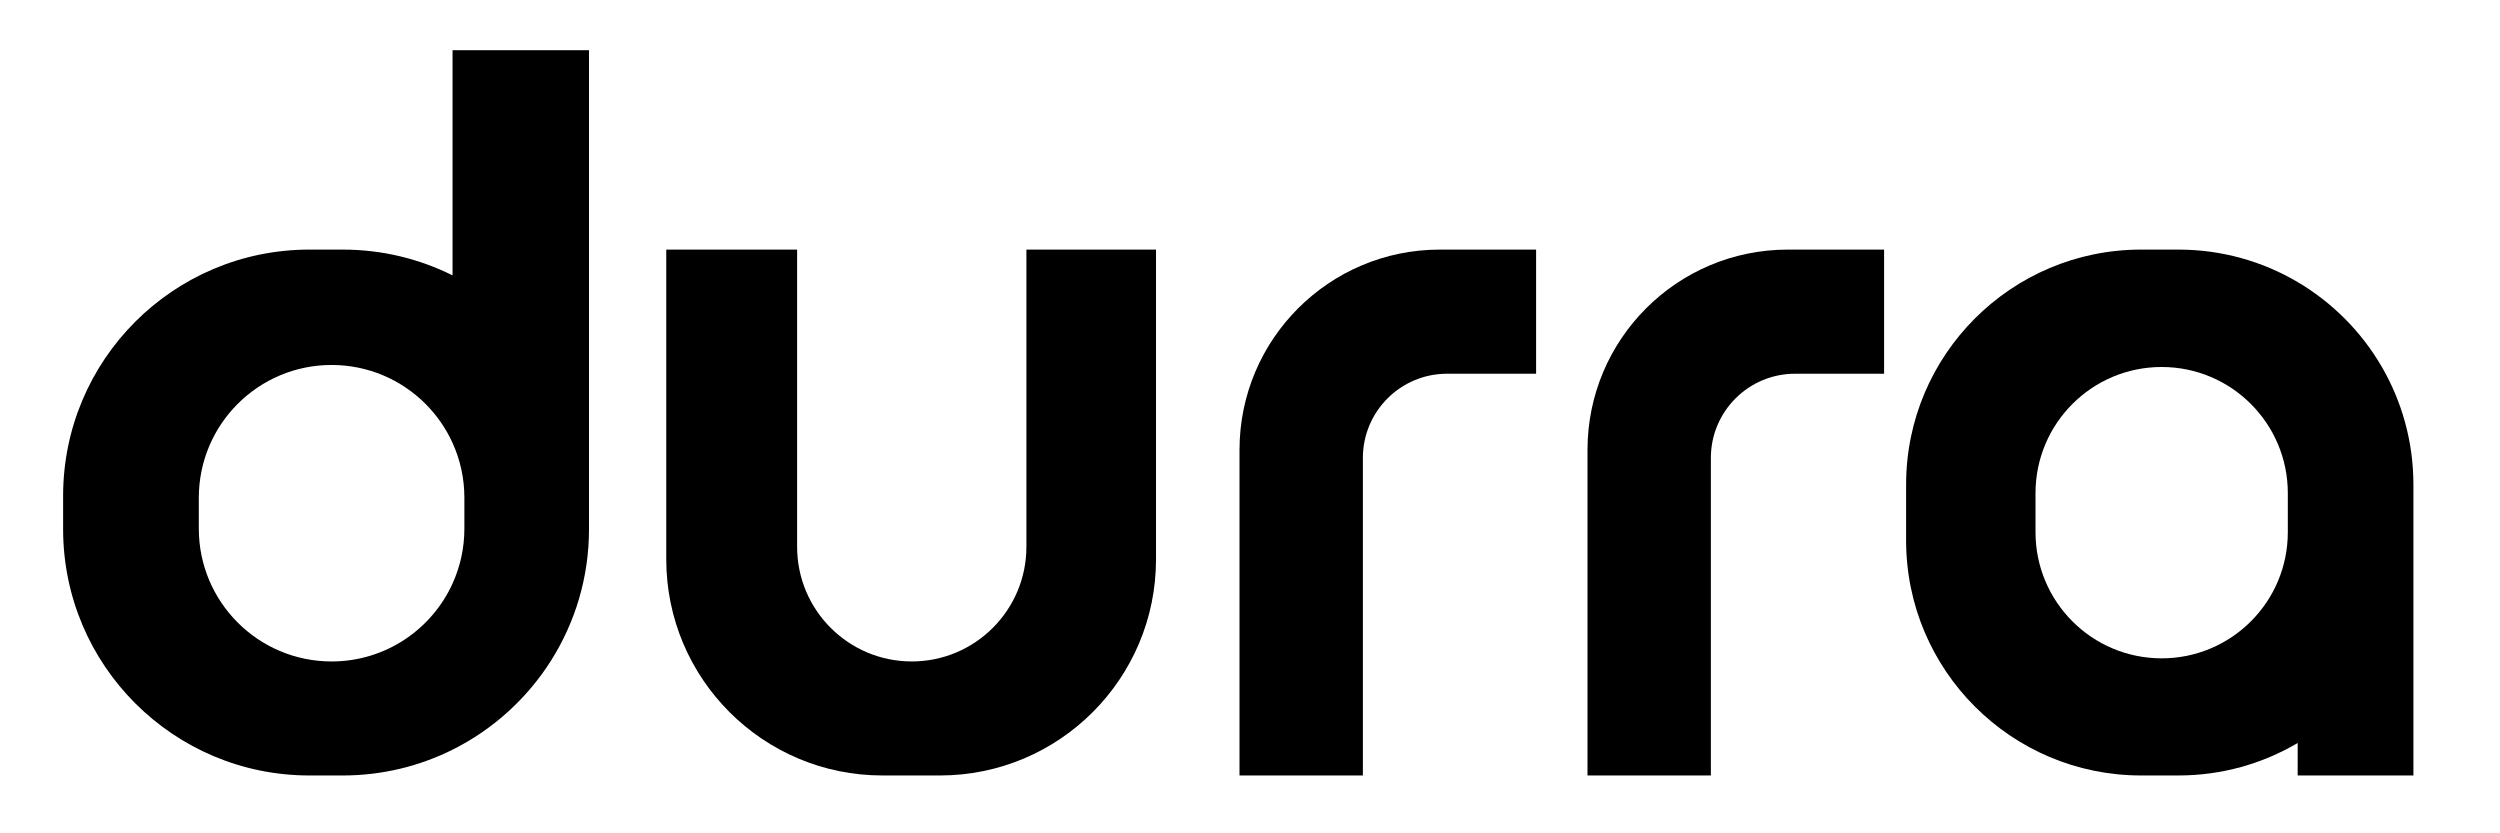
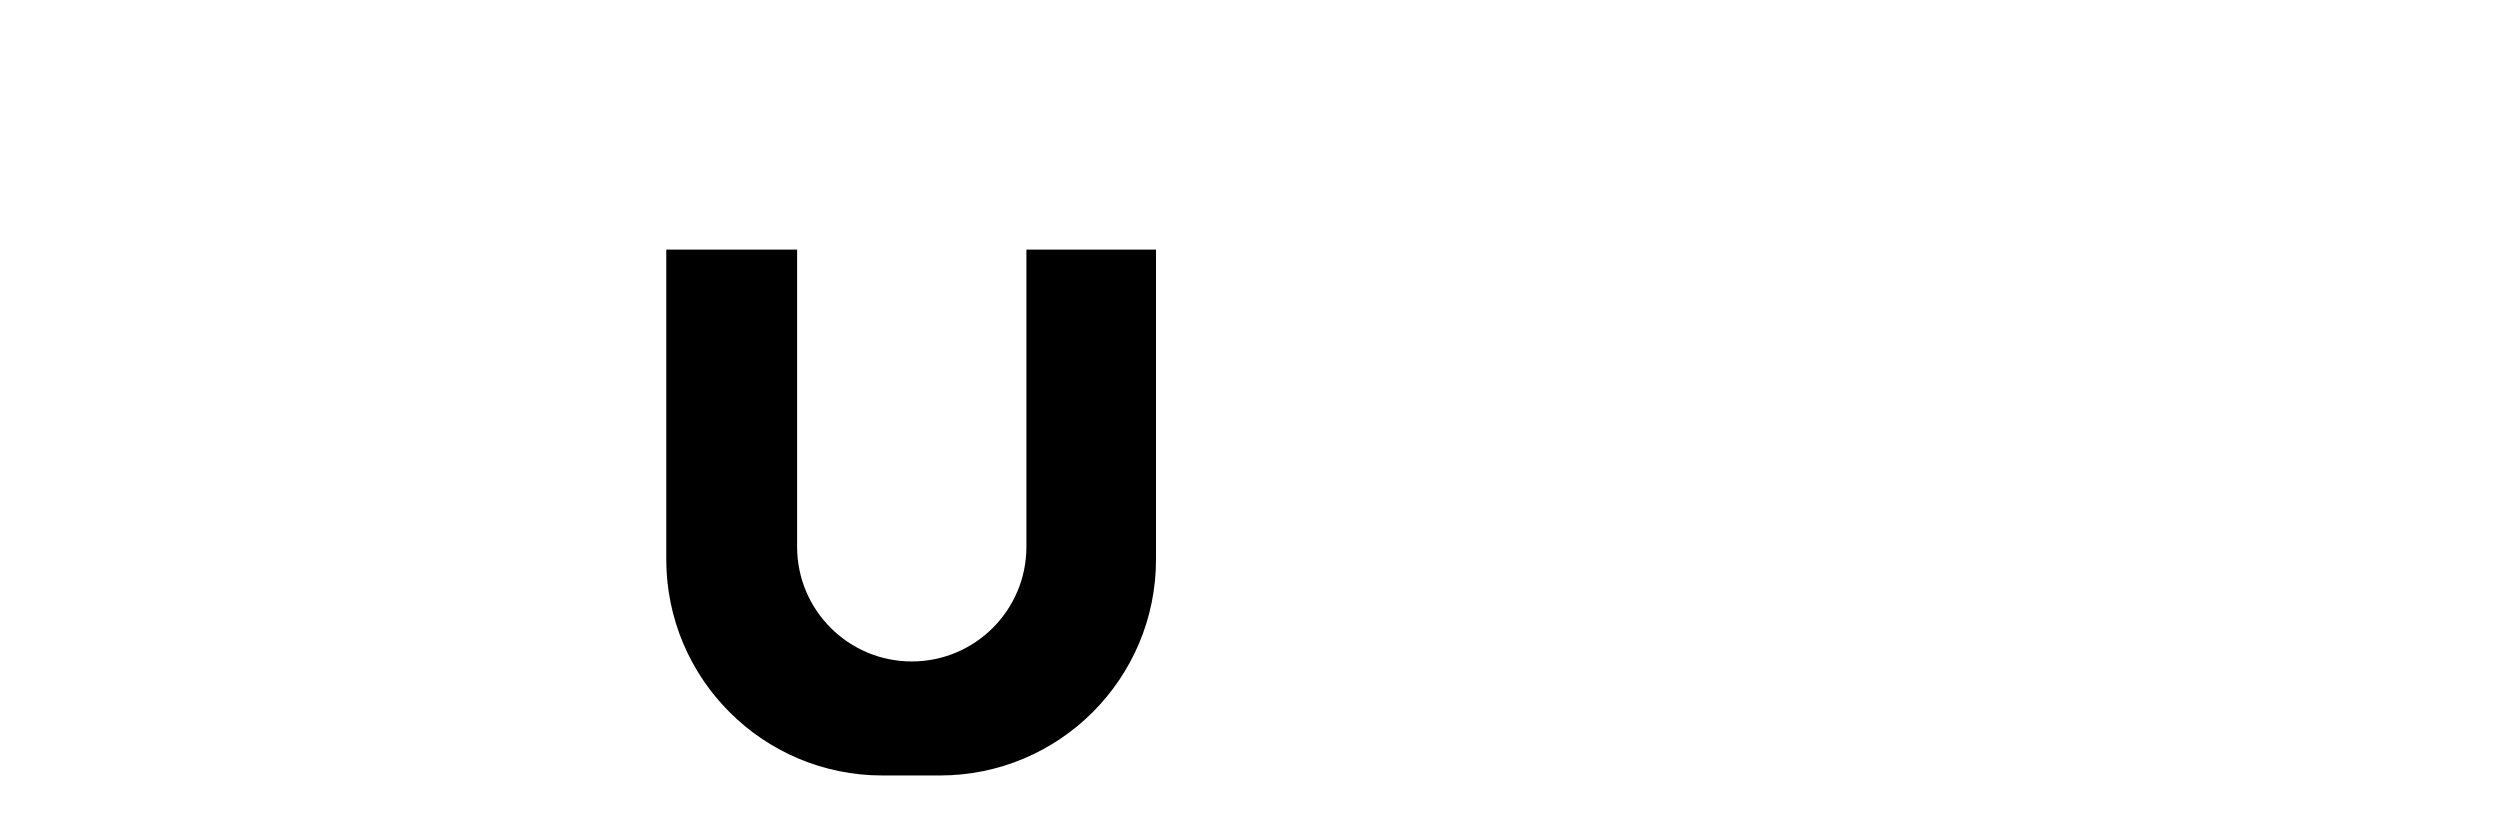
<svg xmlns="http://www.w3.org/2000/svg" version="1.1" id="Layer_3" x="0px" y="0px" viewBox="0 0 3000 1000" style="enable-background:new 0 0 3000 1000;" xml:space="preserve">
-   <path id="d_00000111187899895832514660000006485737467820711838_" d="M543.06,60.24v270.23c-39.69-19.82-84.46-30.96-131.83-30.96  h-39.92c-163.24,0-295.57,132.33-295.57,295.57V635c0,163.24,132.33,295.57,295.57,295.57h39.92c47.37,0,92.14-11.14,131.83-30.96  C640.13,851.16,706.8,750.87,706.8,635V60.24H543.06z M557.26,634.4c0,23.48-5.08,45.77-14.2,65.84  c-25.05,55.15-80.62,93.5-145.14,93.5c-88,0-159.34-71.34-159.34-159.34v-37.09c0-88,71.34-159.34,159.34-159.34  c44,0,83.84,17.83,112.67,46.67c13.45,13.45,24.5,29.3,32.47,46.84c9.12,20.06,14.2,42.35,14.2,65.83V634.4z" />
  <path id="u" d="M1387.22,299.51v371.7c0,143.24-116.13,259.36-259.37,259.36h-68.97c-143.24,0-259.36-116.12-259.36-259.36v-371.7  h157.02v356.65c0,75.98,61.59,137.58,137.57,137.58h0.01c75.98,0,137.57-61.6,137.57-137.58V299.51H1387.22z" />
-   <path id="r" d="M1843.32,299.51v148.96h-106.81c-55.81,0-101.06,45.24-101.06,101.05v381.05h-148.04V539.9  c0-132.76,107.62-240.39,240.39-240.39H1843.32z" />
-   <path id="r_00000013195285945263674830000006116075084352087987_" d="M2260.91,299.51v148.96H2154.1  c-55.81,0-101.06,45.24-101.06,101.05v381.05H1905V539.9c0-132.76,107.62-240.39,240.39-240.39H2260.91z" />
-   <path id="a" d="M2757.21,338.49h-0.01c-41.96-24.77-90.9-38.98-143.15-38.98h-44.68c-155.77,0-282.04,126.27-282.04,282.04v66.99  c0,155.76,126.27,282.03,282.04,282.03h44.68c52.25,0,101.19-14.21,143.15-38.98v38.98h138.89V581.55  C2896.09,478.04,2840.33,387.55,2757.21,338.49z M2745.38,638.62c0,83.61-67.78,151.38-151.38,151.38  c-83.61,0-151.39-67.77-151.39-151.38v-46.85c0-41.81,16.95-79.65,44.34-107.04c27.4-27.4,65.25-44.34,107.05-44.34  c83.6,0,151.38,67.77,151.38,151.38V638.62z" />
</svg>